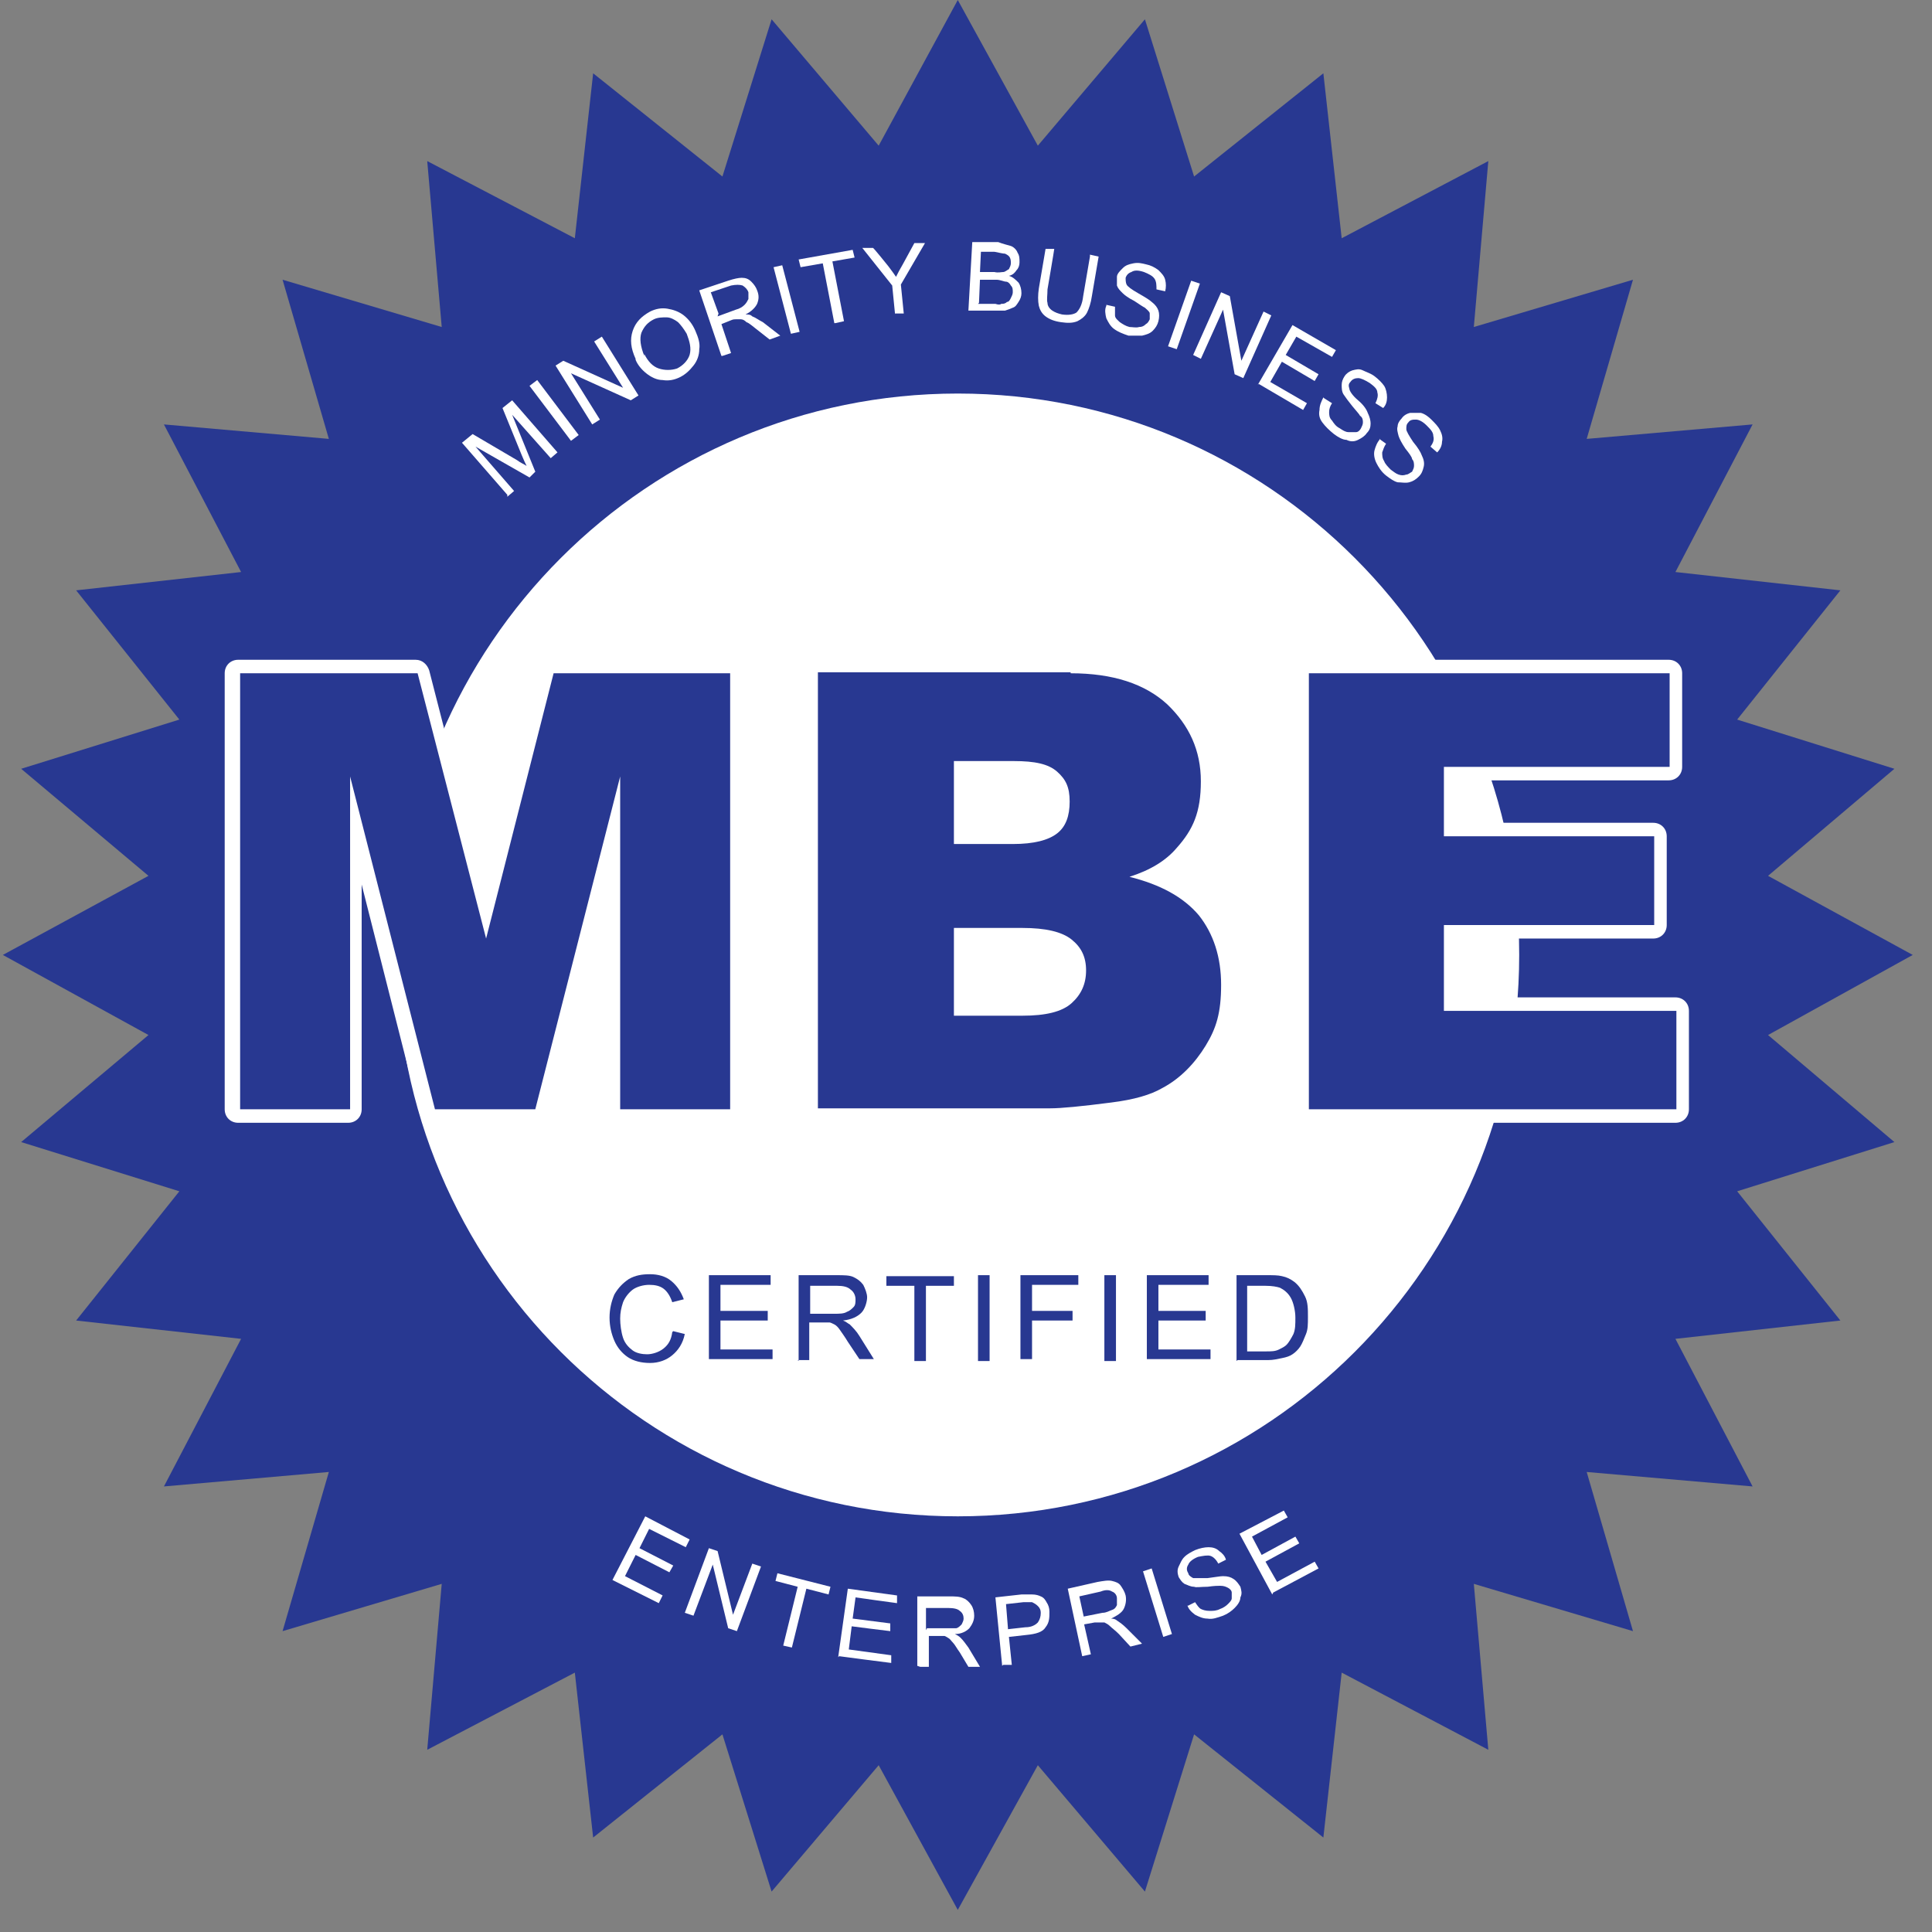
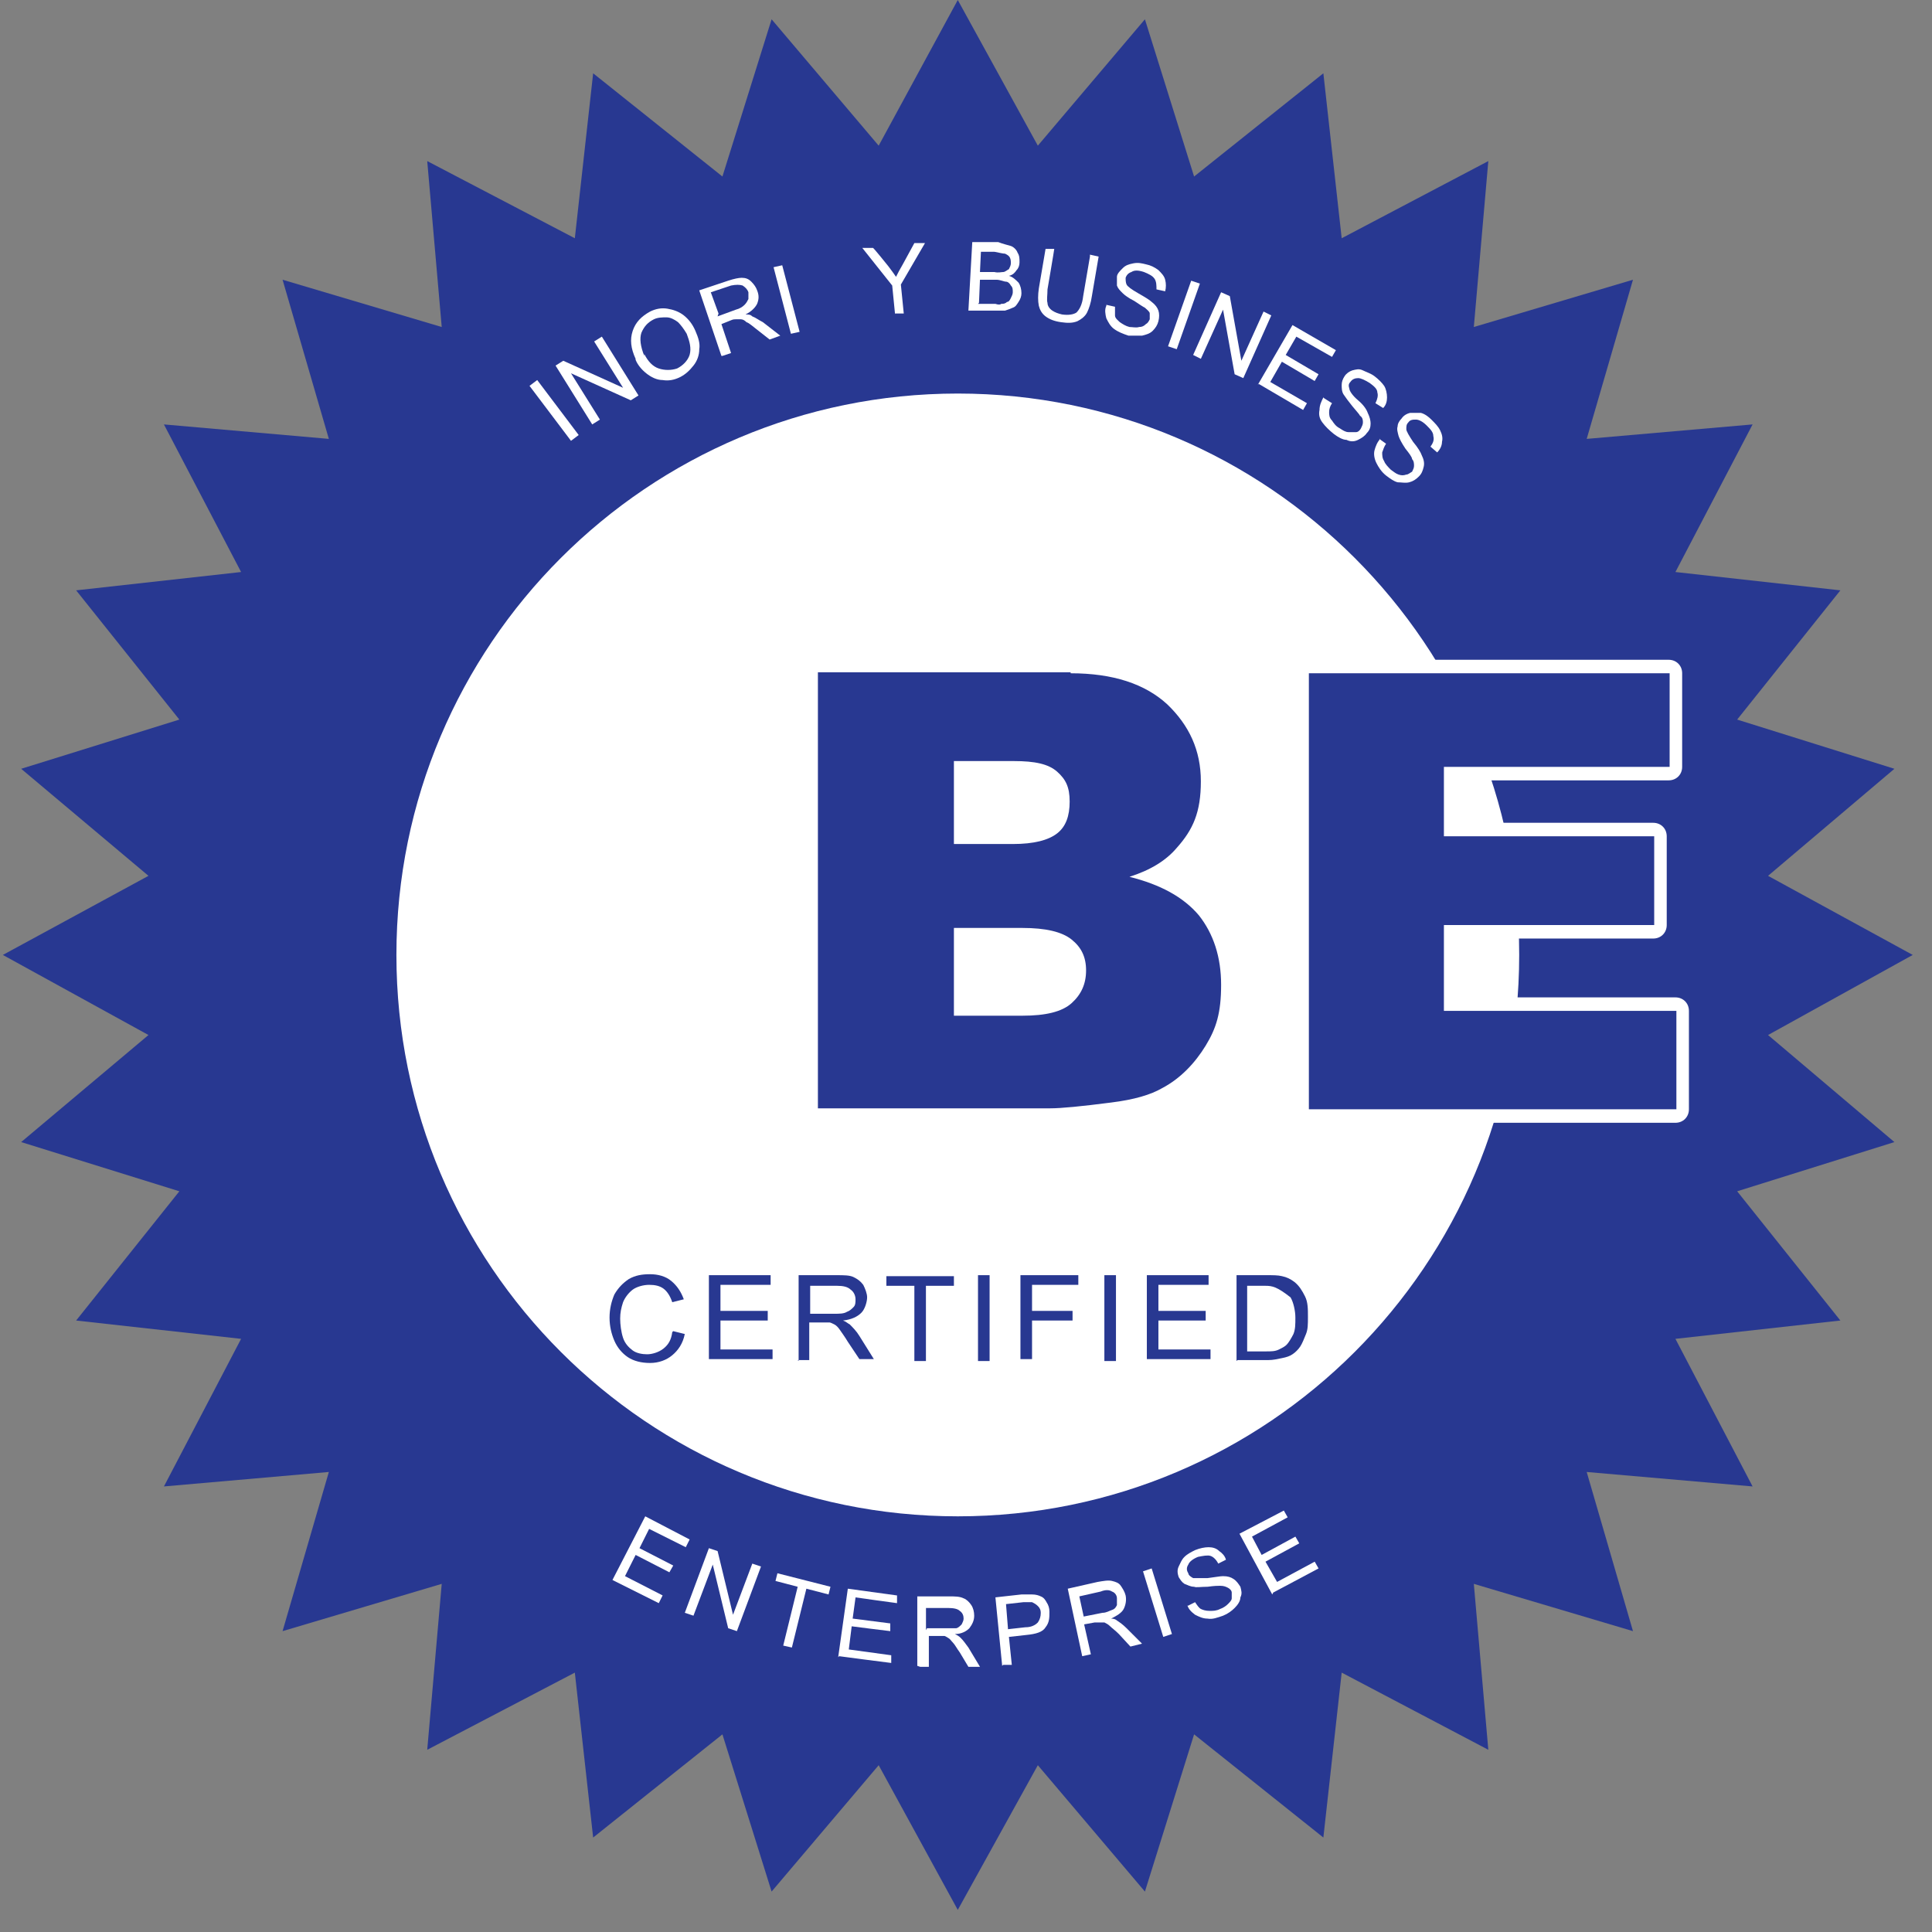
<svg xmlns="http://www.w3.org/2000/svg" width="66" height="66" viewBox="0 0 66 66" fill="none">
  <rect x="0" y="0" width="66" height="66" fill="#808080" stroke="none" />
  <path d="M32.719 0L35.454 4.976L39.112 0.659L40.792 6.03L45.208 2.504L45.834 8.139L50.843 5.503L50.348 11.171L55.785 9.556L54.204 14.993L59.871 14.499L57.235 19.541L62.87 20.167L59.344 24.582L64.716 26.263L60.399 29.92L65.342 32.622L60.399 35.358L64.716 39.015L59.344 40.696L62.87 45.111L57.235 45.737L59.871 50.779L54.204 50.285L55.785 55.722L50.348 54.107L50.843 59.775L45.834 57.139L45.208 62.773L40.792 59.248L39.112 64.619L35.454 60.302L32.719 65.245L30.017 60.302L26.359 64.619L24.679 59.248L20.263 62.773L19.637 57.139L14.595 59.775L15.09 54.107L9.653 55.722L11.234 50.285L5.6 50.779L8.236 45.737L2.601 45.111L6.127 40.696L0.723 39.015L5.072 35.358L0.097 32.622L5.072 29.92L0.723 26.263L6.127 24.582L2.601 20.167L8.236 19.541L5.6 14.499L11.234 14.993L9.653 9.556L15.09 11.171L14.595 5.503L19.637 8.139L20.263 2.504L24.679 6.03L26.359 0.659L30.017 4.976L32.719 0Z" fill="#283891" />
  <path d="M32.72 51.8C43.312 51.8 51.898 43.214 51.898 32.622C51.898 22.031 43.312 13.444 32.72 13.444C22.128 13.444 13.542 22.031 13.542 32.622C13.542 43.214 22.128 51.8 32.72 51.8Z" fill="white" />
-   <path d="M17.331 16.904L15.782 15.125L16.145 14.828L17.66 15.718C17.792 15.817 17.891 15.85 17.99 15.916C17.957 15.85 17.891 15.718 17.825 15.553L17.166 13.939L17.496 13.675L19.044 15.454L18.814 15.652L17.496 14.169L18.287 16.114L18.089 16.311L16.244 15.257L17.562 16.773L17.331 16.97V16.904Z" fill="white" />
  <path d="M19.506 15.059L18.089 13.181L18.352 12.983L19.769 14.861L19.506 15.059Z" fill="white" />
  <path d="M20.231 14.499L18.979 12.489L19.242 12.324L21.285 13.247L20.297 11.665L20.56 11.5L21.812 13.51L21.549 13.675L19.506 12.752L20.494 14.334L20.231 14.499Z" fill="white" />
  <path d="M21.713 12.258C21.548 11.896 21.515 11.599 21.614 11.303C21.713 11.006 21.911 10.808 22.207 10.644C22.405 10.545 22.603 10.512 22.8 10.545C22.998 10.578 23.196 10.644 23.361 10.775C23.525 10.907 23.657 11.072 23.756 11.303C23.855 11.533 23.921 11.731 23.888 11.929C23.888 12.126 23.822 12.324 23.69 12.489C23.558 12.654 23.427 12.785 23.229 12.884C23.031 12.983 22.833 13.016 22.636 12.983C22.438 12.983 22.24 12.884 22.076 12.752C21.911 12.621 21.779 12.456 21.713 12.291V12.258ZM22.01 12.094C22.141 12.357 22.306 12.522 22.504 12.588C22.702 12.654 22.932 12.654 23.13 12.588C23.328 12.489 23.492 12.324 23.558 12.126C23.624 11.896 23.558 11.665 23.459 11.402C23.361 11.237 23.262 11.105 23.163 11.006C23.031 10.907 22.899 10.841 22.767 10.841C22.636 10.841 22.471 10.841 22.339 10.907C22.141 11.006 22.01 11.138 21.911 11.368C21.845 11.566 21.878 11.83 22.01 12.159V12.094Z" fill="white" />
  <path d="M24.645 12.159L23.887 9.919L24.875 9.589C25.073 9.523 25.238 9.49 25.337 9.49C25.468 9.49 25.567 9.523 25.666 9.622C25.765 9.721 25.831 9.82 25.864 9.919C25.93 10.083 25.93 10.215 25.864 10.38C25.798 10.512 25.666 10.643 25.468 10.742C25.567 10.742 25.633 10.742 25.699 10.808C25.798 10.841 25.93 10.94 26.062 11.006L26.655 11.467L26.292 11.599L25.831 11.237C25.699 11.138 25.6 11.039 25.501 11.006C25.436 10.94 25.37 10.907 25.304 10.907C25.238 10.907 25.205 10.907 25.139 10.907C25.106 10.907 25.04 10.907 24.974 10.94L24.645 11.072L24.974 12.06L24.678 12.159H24.645ZM24.513 10.808L25.139 10.578C25.271 10.545 25.37 10.479 25.436 10.413C25.501 10.347 25.534 10.281 25.567 10.215C25.567 10.149 25.567 10.05 25.567 9.985C25.534 9.886 25.468 9.82 25.37 9.754C25.271 9.721 25.139 9.721 24.974 9.754L24.282 9.985L24.546 10.71L24.513 10.808Z" fill="white" />
  <path d="M27.019 11.402L26.426 9.128L26.722 9.062L27.316 11.336L27.019 11.402Z" fill="white" />
-   <path d="M28.502 11.039L28.107 8.996L27.349 9.128L27.283 8.864L29.128 8.535L29.194 8.798L28.436 8.93L28.832 10.973L28.535 11.039H28.502Z" fill="white" />
  <path d="M30.577 10.742L30.479 9.754L29.457 8.469H29.82C29.82 8.436 30.347 9.095 30.347 9.095C30.446 9.227 30.544 9.358 30.61 9.457C30.676 9.326 30.742 9.194 30.841 9.029L31.236 8.304H31.599L30.775 9.721L30.874 10.71H30.577V10.742Z" fill="white" />
  <path d="M33.082 10.611L33.214 8.271H34.103C34.268 8.337 34.433 8.37 34.532 8.403C34.63 8.436 34.729 8.535 34.762 8.633C34.828 8.732 34.828 8.831 34.828 8.963C34.828 9.062 34.795 9.161 34.729 9.227C34.663 9.325 34.598 9.391 34.466 9.424C34.598 9.457 34.696 9.556 34.795 9.655C34.861 9.754 34.894 9.886 34.894 10.018C34.894 10.116 34.861 10.215 34.795 10.314C34.729 10.413 34.696 10.479 34.598 10.512C34.532 10.545 34.433 10.578 34.334 10.611C34.235 10.611 34.103 10.611 33.938 10.611H33.049H33.082ZM33.411 10.38H34.004C34.103 10.413 34.169 10.413 34.202 10.38C34.268 10.38 34.334 10.38 34.4 10.314C34.466 10.314 34.499 10.248 34.532 10.182C34.565 10.116 34.598 10.05 34.598 9.985C34.598 9.886 34.598 9.82 34.532 9.754C34.499 9.688 34.433 9.622 34.367 9.622C34.301 9.622 34.169 9.556 34.037 9.556H33.477L33.444 10.347L33.411 10.38ZM33.477 9.293H33.971C34.103 9.325 34.202 9.293 34.268 9.293C34.334 9.293 34.4 9.227 34.466 9.194C34.499 9.128 34.532 9.062 34.532 8.996C34.532 8.93 34.532 8.864 34.499 8.798C34.466 8.732 34.4 8.699 34.334 8.666C34.268 8.666 34.136 8.633 33.971 8.601H33.51L33.477 9.293Z" fill="white" />
  <path d="M37.234 8.699L37.531 8.765L37.3 10.116C37.267 10.347 37.201 10.545 37.135 10.677C37.069 10.808 36.938 10.907 36.806 10.973C36.641 11.039 36.476 11.039 36.245 11.006C36.015 10.973 35.85 10.907 35.718 10.808C35.587 10.71 35.521 10.578 35.488 10.446C35.455 10.281 35.455 10.083 35.488 9.853L35.718 8.502H36.015C36.015 8.535 35.784 9.886 35.784 9.886C35.784 10.083 35.751 10.248 35.784 10.347C35.784 10.446 35.85 10.545 35.949 10.611C36.048 10.677 36.147 10.71 36.278 10.742C36.509 10.775 36.674 10.742 36.773 10.677C36.872 10.578 36.97 10.413 37.003 10.116L37.234 8.765V8.699Z" fill="white" />
  <path d="M37.794 10.413L38.09 10.479C38.09 10.611 38.09 10.709 38.09 10.775C38.09 10.874 38.189 10.94 38.255 11.006C38.354 11.072 38.453 11.138 38.585 11.171C38.684 11.171 38.815 11.204 38.914 11.171C39.013 11.171 39.079 11.138 39.145 11.072C39.211 11.039 39.244 10.973 39.277 10.907C39.277 10.841 39.277 10.775 39.277 10.709C39.277 10.643 39.178 10.578 39.112 10.512C39.046 10.479 38.947 10.413 38.749 10.281C38.552 10.182 38.42 10.083 38.354 10.017C38.255 9.919 38.189 9.853 38.156 9.754C38.156 9.655 38.156 9.556 38.156 9.457C38.156 9.358 38.255 9.259 38.354 9.161C38.453 9.062 38.552 9.029 38.717 8.996C38.881 8.963 39.013 8.996 39.145 9.029C39.31 9.062 39.441 9.128 39.573 9.227C39.672 9.325 39.771 9.424 39.804 9.556C39.837 9.688 39.837 9.82 39.804 9.951L39.507 9.886C39.507 9.754 39.507 9.622 39.441 9.523C39.376 9.424 39.244 9.358 39.079 9.292C38.881 9.227 38.749 9.227 38.651 9.292C38.552 9.325 38.486 9.391 38.453 9.49C38.453 9.556 38.453 9.655 38.486 9.721C38.519 9.787 38.651 9.886 38.881 10.017C39.112 10.149 39.277 10.248 39.343 10.314C39.474 10.413 39.54 10.512 39.573 10.611C39.606 10.709 39.606 10.841 39.573 10.973C39.54 11.105 39.474 11.204 39.376 11.303C39.277 11.401 39.145 11.434 39.013 11.467C38.881 11.467 38.717 11.467 38.552 11.467C38.354 11.401 38.189 11.335 38.057 11.237C37.926 11.138 37.86 11.006 37.794 10.874C37.761 10.742 37.728 10.578 37.794 10.446V10.413Z" fill="white" />
  <path d="M39.902 11.83L40.693 9.589L40.99 9.688L40.199 11.929L39.902 11.83Z" fill="white" />
  <path d="M40.76 12.126L41.715 9.984L42.012 10.116L42.407 12.324L43.165 10.643L43.429 10.775L42.473 12.917L42.177 12.785L41.781 10.578L41.023 12.258L40.76 12.126Z" fill="white" />
  <path d="M42.967 13.148L44.153 11.105L45.636 11.962L45.504 12.192L44.285 11.5L43.922 12.126L45.043 12.785L44.911 13.016L43.791 12.357L43.395 13.049L44.647 13.774L44.516 14.005L43 13.115L42.967 13.148Z" fill="white" />
  <path d="M45.241 13.609L45.504 13.774C45.438 13.873 45.405 13.972 45.405 14.07C45.405 14.169 45.405 14.268 45.504 14.367C45.57 14.466 45.636 14.565 45.768 14.631C45.867 14.697 45.965 14.762 46.064 14.762C46.163 14.762 46.229 14.762 46.328 14.762C46.394 14.762 46.46 14.697 46.493 14.631C46.526 14.565 46.559 14.499 46.559 14.433C46.559 14.367 46.559 14.268 46.46 14.202C46.427 14.136 46.328 14.037 46.196 13.873C46.064 13.708 45.965 13.576 45.9 13.477C45.834 13.379 45.834 13.247 45.834 13.148C45.834 13.049 45.867 12.95 45.933 12.851C45.998 12.752 46.097 12.687 46.196 12.653C46.328 12.621 46.427 12.588 46.559 12.653C46.691 12.719 46.822 12.752 46.954 12.851C47.086 12.95 47.218 13.082 47.284 13.181C47.349 13.28 47.383 13.444 47.383 13.576C47.383 13.708 47.349 13.84 47.251 13.939L46.987 13.774C47.053 13.642 47.086 13.51 47.053 13.411C47.053 13.28 46.921 13.181 46.789 13.082C46.625 12.983 46.493 12.917 46.394 12.917C46.295 12.917 46.196 12.95 46.13 13.049C46.064 13.115 46.064 13.181 46.097 13.28C46.097 13.345 46.196 13.51 46.394 13.675C46.592 13.84 46.691 14.005 46.723 14.103C46.789 14.235 46.822 14.367 46.822 14.466C46.822 14.598 46.789 14.697 46.691 14.795C46.625 14.894 46.526 14.96 46.394 15.026C46.262 15.092 46.13 15.092 45.998 15.026C45.867 15.026 45.702 14.927 45.57 14.828C45.405 14.697 45.273 14.565 45.175 14.433C45.076 14.301 45.043 14.169 45.076 14.005C45.076 13.84 45.142 13.708 45.208 13.576L45.241 13.609Z" fill="white" />
  <path d="M47.119 14.993L47.35 15.158C47.284 15.257 47.251 15.356 47.218 15.455C47.218 15.553 47.218 15.652 47.284 15.751C47.317 15.85 47.416 15.949 47.514 16.048C47.613 16.114 47.679 16.18 47.778 16.212C47.877 16.245 47.943 16.245 48.042 16.212C48.108 16.212 48.174 16.147 48.239 16.114C48.272 16.048 48.305 15.982 48.305 15.916C48.305 15.85 48.305 15.751 48.239 15.685C48.239 15.619 48.141 15.488 48.009 15.323C47.877 15.125 47.811 14.993 47.778 14.894C47.745 14.763 47.712 14.664 47.745 14.565C47.745 14.466 47.811 14.367 47.877 14.301C47.943 14.202 48.042 14.136 48.174 14.104C48.305 14.104 48.404 14.104 48.536 14.104C48.668 14.136 48.8 14.235 48.898 14.334C49.03 14.466 49.129 14.565 49.195 14.697C49.261 14.829 49.294 14.96 49.261 15.092C49.261 15.224 49.195 15.356 49.096 15.455L48.866 15.257C48.964 15.125 48.997 15.026 48.964 14.894C48.964 14.763 48.866 14.664 48.734 14.532C48.602 14.4 48.47 14.334 48.371 14.334C48.272 14.334 48.174 14.334 48.108 14.433C48.042 14.499 48.042 14.565 48.042 14.664C48.042 14.73 48.141 14.894 48.272 15.092C48.437 15.29 48.536 15.455 48.569 15.553C48.635 15.685 48.668 15.817 48.635 15.949C48.602 16.081 48.569 16.18 48.47 16.278C48.371 16.377 48.272 16.443 48.141 16.476C48.009 16.509 47.877 16.476 47.745 16.476C47.613 16.443 47.482 16.344 47.35 16.245C47.185 16.114 47.086 15.949 47.02 15.817C46.954 15.685 46.921 15.521 46.954 15.389C46.987 15.257 47.053 15.092 47.152 14.993H47.119Z" fill="white" />
  <path d="M20.956 53.909L22.043 51.8L23.559 52.591L23.427 52.855L22.175 52.229L21.846 52.888L22.999 53.481L22.867 53.712L21.714 53.119L21.351 53.843L22.636 54.502L22.505 54.766L20.923 53.975L20.956 53.909Z" fill="white" />
  <path d="M23.394 55.096L24.217 52.888L24.514 52.987L25.041 55.162L25.7 53.415L25.997 53.514L25.173 55.722L24.876 55.623L24.349 53.448L23.69 55.194L23.394 55.096Z" fill="white" />
  <path d="M26.756 56.216L27.25 54.206L26.492 54.008L26.558 53.745L28.37 54.206L28.305 54.469L27.547 54.272L27.052 56.282L26.756 56.216Z" fill="white" />
  <path d="M28.634 56.611L28.963 54.272L30.644 54.503V54.766C30.611 54.766 29.227 54.569 29.227 54.569L29.128 55.293L30.413 55.458V55.722C30.38 55.722 29.095 55.557 29.095 55.557L28.996 56.348L30.446 56.546V56.809C30.413 56.809 28.667 56.578 28.667 56.578L28.634 56.611Z" fill="white" />
  <path d="M31.336 56.908V54.535C31.369 54.535 32.423 54.535 32.423 54.535C32.621 54.535 32.786 54.535 32.918 54.601C33.017 54.634 33.115 54.733 33.181 54.832C33.247 54.931 33.28 55.063 33.28 55.195C33.28 55.359 33.214 55.491 33.115 55.623C33.017 55.722 32.852 55.821 32.621 55.821C32.687 55.854 32.753 55.887 32.819 55.953C32.918 56.051 32.983 56.15 33.082 56.282L33.478 56.941H33.082L32.786 56.447C32.687 56.315 32.621 56.183 32.555 56.117C32.489 56.051 32.456 55.985 32.39 55.953C32.325 55.919 32.292 55.887 32.259 55.887C32.226 55.887 32.16 55.887 32.094 55.887H31.731V56.941H31.435L31.336 56.908ZM31.666 55.623H32.325C32.456 55.623 32.588 55.623 32.654 55.623C32.72 55.623 32.786 55.557 32.852 55.491C32.885 55.425 32.918 55.359 32.918 55.293C32.918 55.195 32.885 55.096 32.786 55.03C32.72 54.964 32.588 54.931 32.39 54.931H31.633V55.689L31.666 55.623Z" fill="white" />
  <path d="M34.236 56.908L34.005 54.568L34.895 54.469C35.059 54.469 35.158 54.469 35.257 54.469C35.389 54.469 35.488 54.502 35.554 54.535C35.653 54.568 35.718 54.667 35.751 54.733C35.817 54.832 35.85 54.931 35.85 55.063C35.85 55.26 35.85 55.425 35.718 55.59C35.62 55.755 35.389 55.821 35.059 55.853L34.466 55.919L34.565 56.875H34.269L34.236 56.908ZM34.433 55.656L35.026 55.59C35.224 55.59 35.356 55.524 35.455 55.425C35.521 55.326 35.554 55.227 35.554 55.096C35.554 54.997 35.521 54.931 35.455 54.865C35.389 54.799 35.323 54.766 35.257 54.733C35.191 54.733 35.092 54.733 34.961 54.733L34.367 54.799L34.433 55.623V55.656Z" fill="white" />
  <path d="M36.97 56.578L36.476 54.272L37.497 54.041C37.695 54.008 37.86 53.975 37.991 54.008C38.123 54.041 38.222 54.074 38.288 54.173C38.354 54.272 38.42 54.371 38.453 54.503C38.486 54.667 38.453 54.832 38.387 54.964C38.321 55.096 38.156 55.194 37.958 55.293C38.057 55.293 38.123 55.326 38.156 55.359C38.255 55.425 38.354 55.491 38.486 55.623L39.013 56.15L38.617 56.249L38.222 55.821C38.09 55.689 37.991 55.623 37.925 55.557C37.86 55.491 37.794 55.458 37.728 55.425C37.662 55.425 37.629 55.425 37.563 55.425C37.53 55.425 37.464 55.425 37.398 55.425L37.036 55.491L37.266 56.513L36.97 56.578ZM37.003 55.227L37.662 55.096C37.794 55.096 37.892 55.03 37.991 54.997C38.09 54.964 38.123 54.898 38.156 54.832C38.156 54.766 38.156 54.7 38.156 54.601C38.156 54.503 38.09 54.404 37.991 54.371C37.892 54.305 37.761 54.305 37.596 54.371L36.871 54.535L37.036 55.293L37.003 55.227Z" fill="white" />
  <path d="M39.739 55.919L39.047 53.679L39.343 53.58L40.035 55.821L39.739 55.919Z" fill="white" />
  <path d="M40.562 54.865L40.826 54.733C40.892 54.832 40.958 54.931 41.023 54.964C41.089 54.997 41.188 55.03 41.32 55.03C41.452 55.03 41.551 55.03 41.682 54.964C41.781 54.931 41.88 54.865 41.946 54.799C42.012 54.733 42.078 54.667 42.078 54.602C42.078 54.536 42.078 54.47 42.078 54.404C42.078 54.338 42.012 54.272 41.946 54.239C41.88 54.206 41.814 54.173 41.682 54.173C41.617 54.173 41.485 54.173 41.254 54.206C41.023 54.206 40.859 54.239 40.793 54.206C40.661 54.206 40.562 54.14 40.463 54.107C40.364 54.041 40.331 53.975 40.266 53.877C40.233 53.778 40.2 53.646 40.266 53.514C40.331 53.382 40.364 53.283 40.463 53.185C40.562 53.086 40.694 53.02 40.826 52.954C40.99 52.888 41.155 52.855 41.287 52.855C41.419 52.855 41.551 52.888 41.65 52.987C41.748 53.053 41.847 53.152 41.88 53.283L41.617 53.415C41.551 53.283 41.452 53.185 41.353 53.152C41.254 53.119 41.089 53.152 40.925 53.185C40.76 53.251 40.628 53.349 40.595 53.448C40.529 53.547 40.529 53.646 40.595 53.745C40.595 53.811 40.694 53.877 40.76 53.91C40.826 53.91 40.99 53.91 41.254 53.91C41.518 53.877 41.682 53.844 41.781 53.844C41.946 53.844 42.045 53.877 42.144 53.943C42.243 54.008 42.309 54.107 42.374 54.206C42.407 54.338 42.44 54.437 42.374 54.569C42.374 54.7 42.276 54.832 42.177 54.931C42.078 55.03 41.946 55.129 41.781 55.195C41.584 55.261 41.419 55.327 41.254 55.294C41.089 55.294 40.958 55.228 40.826 55.162C40.694 55.063 40.595 54.964 40.562 54.832V54.865Z" fill="white" />
  <path d="M43.462 54.47L42.342 52.394L43.858 51.603L43.989 51.834L42.77 52.493L43.1 53.119L44.253 52.493L44.385 52.723L43.231 53.349L43.627 54.041L44.912 53.349L45.044 53.58L43.495 54.404L43.462 54.47Z" fill="white" />
  <path d="M22.998 45.474L23.393 45.572C23.328 45.902 23.163 46.133 22.965 46.297C22.767 46.462 22.504 46.561 22.207 46.561C21.911 46.561 21.647 46.495 21.449 46.363C21.252 46.231 21.087 46.034 20.988 45.803C20.889 45.572 20.823 45.309 20.823 45.012C20.823 44.716 20.889 44.452 20.988 44.221C21.12 43.991 21.285 43.826 21.482 43.694C21.713 43.562 21.944 43.529 22.207 43.529C22.471 43.529 22.735 43.595 22.932 43.76C23.13 43.925 23.262 44.123 23.36 44.386L22.965 44.485C22.899 44.287 22.8 44.123 22.669 44.024C22.537 43.925 22.372 43.892 22.174 43.892C21.977 43.892 21.746 43.958 21.614 44.057C21.482 44.156 21.351 44.32 21.285 44.485C21.219 44.683 21.186 44.848 21.186 45.045C21.186 45.243 21.219 45.507 21.285 45.704C21.351 45.902 21.482 46.034 21.614 46.133C21.746 46.231 21.944 46.264 22.108 46.264C22.273 46.264 22.504 46.199 22.669 46.067C22.833 45.935 22.932 45.77 22.965 45.507L22.998 45.474Z" fill="#283891" />
  <path d="M24.217 46.495V43.562H26.326V43.892H24.612V44.782H26.227V45.111H24.612V46.1H26.392V46.429H24.217V46.495Z" fill="#283891" />
  <path d="M27.282 46.495V43.562H28.567C28.831 43.562 29.028 43.562 29.16 43.628C29.292 43.694 29.391 43.76 29.49 43.892C29.556 44.024 29.622 44.188 29.622 44.32C29.622 44.452 29.556 44.716 29.424 44.847C29.292 44.979 29.094 45.078 28.798 45.111C28.897 45.144 28.962 45.21 29.028 45.243C29.127 45.342 29.259 45.474 29.358 45.638L29.852 46.429H29.358L28.962 45.836C28.864 45.671 28.765 45.539 28.699 45.441C28.633 45.342 28.567 45.276 28.501 45.243C28.435 45.21 28.369 45.177 28.336 45.177C28.303 45.177 28.205 45.177 28.106 45.177H27.645V46.462H27.249L27.282 46.495ZM27.677 44.88H28.501C28.666 44.88 28.831 44.88 28.93 44.815C29.028 44.782 29.094 44.716 29.16 44.65C29.226 44.584 29.226 44.485 29.226 44.386C29.226 44.254 29.16 44.123 29.061 44.057C28.962 43.958 28.798 43.925 28.6 43.925H27.677V44.88Z" fill="#283891" />
  <path d="M31.236 46.495V43.925H30.28V43.596H32.587V43.925H31.631V46.495H31.236Z" fill="#283891" />
  <path d="M33.41 46.495V43.562H33.806V46.495H33.41Z" fill="#283891" />
  <path d="M34.86 46.495V43.562H36.837V43.892H35.256V44.782H36.64V45.111H35.256V46.429H34.86V46.495Z" fill="#283891" />
  <path d="M37.727 46.495V43.562H38.123V46.495H37.727Z" fill="#283891" />
  <path d="M39.178 46.495V43.562H41.287V43.892H39.573V44.782H41.188V45.111H39.573V46.1H41.353V46.429H39.178V46.495Z" fill="#283891" />
-   <path d="M42.242 46.495V43.562H43.264C43.494 43.562 43.659 43.562 43.791 43.595C43.956 43.628 44.087 43.694 44.219 43.793C44.384 43.925 44.483 44.09 44.582 44.287C44.681 44.485 44.681 44.716 44.681 44.979C44.681 45.243 44.681 45.408 44.615 45.572C44.549 45.737 44.483 45.902 44.417 46.001C44.351 46.1 44.252 46.199 44.153 46.264C44.054 46.33 43.956 46.363 43.791 46.396C43.626 46.429 43.494 46.462 43.33 46.462H42.275L42.242 46.495ZM42.605 46.166H43.231C43.428 46.166 43.56 46.166 43.692 46.1C43.824 46.034 43.89 46.001 43.956 45.935C44.022 45.869 44.12 45.704 44.186 45.572C44.252 45.408 44.252 45.243 44.252 45.012C44.252 44.782 44.186 44.485 44.087 44.32C43.989 44.156 43.857 44.057 43.725 43.991C43.626 43.958 43.461 43.925 43.231 43.925H42.605V46.166Z" fill="#283891" />
+   <path d="M42.242 46.495V43.562H43.264C43.494 43.562 43.659 43.562 43.791 43.595C43.956 43.628 44.087 43.694 44.219 43.793C44.384 43.925 44.483 44.09 44.582 44.287C44.681 44.485 44.681 44.716 44.681 44.979C44.681 45.243 44.681 45.408 44.615 45.572C44.549 45.737 44.483 45.902 44.417 46.001C44.351 46.1 44.252 46.199 44.153 46.264C44.054 46.33 43.956 46.363 43.791 46.396C43.626 46.429 43.494 46.462 43.33 46.462H42.275L42.242 46.495ZM42.605 46.166H43.231C43.428 46.166 43.56 46.166 43.692 46.1C43.824 46.034 43.89 46.001 43.956 45.935C44.022 45.869 44.12 45.704 44.186 45.572C44.252 45.408 44.252 45.243 44.252 45.012C44.252 44.782 44.186 44.485 44.087 44.32C43.626 43.958 43.461 43.925 43.231 43.925H42.605V46.166Z" fill="#283891" />
  <path d="M27.941 38.125C27.809 38.125 27.71 38.026 27.71 37.894V23C27.71 22.868 27.809 22.769 27.941 22.769H36.574C38.057 22.769 39.243 23.165 40.034 23.89C40.858 24.648 41.253 25.603 41.253 26.691C41.253 27.778 40.957 28.437 40.364 29.096C40.1 29.426 39.737 29.689 39.276 29.887C40.067 30.151 40.693 30.579 41.121 31.106C41.649 31.765 41.945 32.622 41.945 33.611C41.945 34.599 41.748 35.159 41.385 35.818C41.023 36.477 40.495 36.972 39.836 37.367C39.408 37.598 38.815 37.763 37.991 37.894C36.937 38.026 36.245 38.092 35.882 38.092H27.941V38.125ZM34.926 34.467C35.651 34.467 36.179 34.336 36.442 34.105C36.706 33.874 36.838 33.545 36.838 33.149C36.838 32.754 36.706 32.49 36.442 32.26C36.179 32.029 35.651 31.897 34.894 31.897H32.785V34.467H34.894H34.926ZM34.597 28.602C35.256 28.602 35.717 28.503 35.948 28.272C36.179 28.075 36.278 27.778 36.278 27.383C36.278 26.987 36.179 26.757 35.948 26.526C35.717 26.328 35.256 26.229 34.63 26.229H32.818V28.602H34.597Z" fill="#283891" />
  <path d="M36.574 23C38.024 23 39.111 23.363 39.869 24.055C40.627 24.78 41.023 25.636 41.023 26.691C41.023 27.745 40.759 28.338 40.199 28.965C39.837 29.393 39.309 29.723 38.584 29.953C39.639 30.217 40.43 30.645 40.957 31.271C41.451 31.897 41.715 32.688 41.715 33.644C41.715 34.599 41.55 35.127 41.188 35.72C40.825 36.313 40.331 36.84 39.705 37.17C39.309 37.4 38.749 37.565 37.958 37.664C36.937 37.796 36.245 37.862 35.882 37.862H27.941V22.967H36.574M32.587 28.833H34.597C35.322 28.833 35.816 28.701 36.113 28.47C36.41 28.24 36.541 27.877 36.541 27.383C36.541 26.889 36.41 26.625 36.113 26.361C35.816 26.098 35.355 25.999 34.63 25.999H32.587V28.833ZM32.587 34.698H34.927C35.718 34.698 36.278 34.566 36.607 34.27C36.937 33.973 37.102 33.611 37.102 33.15C37.102 32.688 36.937 32.359 36.607 32.095C36.278 31.831 35.718 31.7 34.927 31.7H32.587V34.731M36.574 22.539H27.941C27.677 22.539 27.48 22.737 27.48 23V37.895C27.48 38.158 27.677 38.356 27.941 38.356H35.882C36.245 38.356 36.937 38.29 37.991 38.158C38.848 38.059 39.474 37.862 39.902 37.598C40.594 37.203 41.155 36.642 41.55 35.95C41.945 35.258 42.143 34.501 42.143 33.644C42.143 32.787 41.846 31.7 41.286 30.975C40.924 30.513 40.43 30.151 39.803 29.854C40.1 29.657 40.331 29.459 40.529 29.228C41.155 28.503 41.451 27.646 41.451 26.658C41.451 25.669 41.023 24.483 40.133 23.659C39.276 22.868 38.057 22.473 36.508 22.473L36.574 22.539ZM33.048 26.46H34.63C35.388 26.46 35.684 26.625 35.783 26.724C35.882 26.823 36.047 26.987 36.047 27.383C36.047 27.778 35.948 27.943 35.783 28.108C35.684 28.207 35.388 28.371 34.597 28.371H33.048V26.46ZM33.048 32.128H34.927C35.783 32.128 36.179 32.293 36.311 32.425C36.541 32.589 36.64 32.82 36.64 33.117C36.64 33.413 36.541 33.71 36.311 33.907C36.146 34.039 35.783 34.204 34.927 34.204H33.048V32.095V32.128Z" fill="white" />
  <path d="M44.712 38.125C44.58 38.125 44.481 38.026 44.481 37.895V23C44.481 22.869 44.58 22.77 44.712 22.77H57.069C57.201 22.77 57.3 22.869 57.3 23V26.197C57.3 26.328 57.201 26.427 57.069 26.427H49.589V28.338H56.542C56.674 28.338 56.773 28.437 56.773 28.569V31.601C56.773 31.733 56.674 31.831 56.542 31.831H49.589V34.303H57.3C57.432 34.303 57.53 34.402 57.53 34.533V37.895C57.53 38.026 57.432 38.125 57.3 38.125H44.745H44.712Z" fill="#283891" />
  <path d="M57.037 23V26.197H49.326V28.569H56.51V31.601H49.326V34.533H57.268V37.895H44.713V23H57.07M57.037 22.539H44.68C44.416 22.539 44.219 22.737 44.219 23V37.895C44.219 38.158 44.416 38.356 44.68 38.356H57.235C57.498 38.356 57.696 38.158 57.696 37.895V34.533C57.696 34.27 57.498 34.072 57.235 34.072H49.755V32.062H56.477C56.74 32.062 56.938 31.864 56.938 31.601V28.569C56.938 28.306 56.74 28.108 56.477 28.108H49.755V26.658H57.004C57.268 26.658 57.465 26.46 57.465 26.197V23C57.465 22.737 57.268 22.539 57.004 22.539H57.037Z" fill="white" />
-   <path d="M21.185 38.125C21.054 38.125 20.955 38.026 20.955 37.895V28.372L18.516 37.961C18.516 38.059 18.384 38.125 18.286 38.125H14.859C14.76 38.125 14.661 38.059 14.628 37.961L12.19 28.372V37.895C12.19 38.026 12.091 38.125 11.959 38.125H8.202C8.071 38.125 7.972 38.026 7.972 37.895V23C7.972 22.869 8.071 22.77 8.202 22.77H14.265C14.364 22.77 14.463 22.836 14.496 22.934L16.605 31.14L18.714 22.934C18.714 22.836 18.846 22.77 18.945 22.77H25.008C25.14 22.77 25.238 22.869 25.238 23V37.895C25.238 38.026 25.14 38.125 25.008 38.125H21.251H21.185Z" fill="#283891" />
-   <path d="M24.943 23V37.895H21.186V26.526L18.286 37.895H14.859L11.96 26.526V37.895H8.203V23H14.266L16.606 32.062L18.912 23H24.976M24.943 22.539H18.879C18.682 22.539 18.484 22.671 18.418 22.901L16.54 30.217L14.662 22.901C14.596 22.704 14.431 22.539 14.2 22.539H8.137C7.873 22.539 7.676 22.737 7.676 23V37.895C7.676 38.158 7.873 38.356 8.137 38.356H11.894C12.157 38.356 12.355 38.158 12.355 37.895V30.217L14.332 38.026C14.398 38.224 14.563 38.389 14.793 38.389H18.22C18.418 38.389 18.616 38.257 18.682 38.026L20.692 30.217V37.928C20.692 38.191 20.89 38.389 21.153 38.389H24.91C25.173 38.389 25.371 38.191 25.371 37.928V23.033C25.371 22.77 25.173 22.572 24.91 22.572L24.943 22.539Z" fill="white" />
</svg>